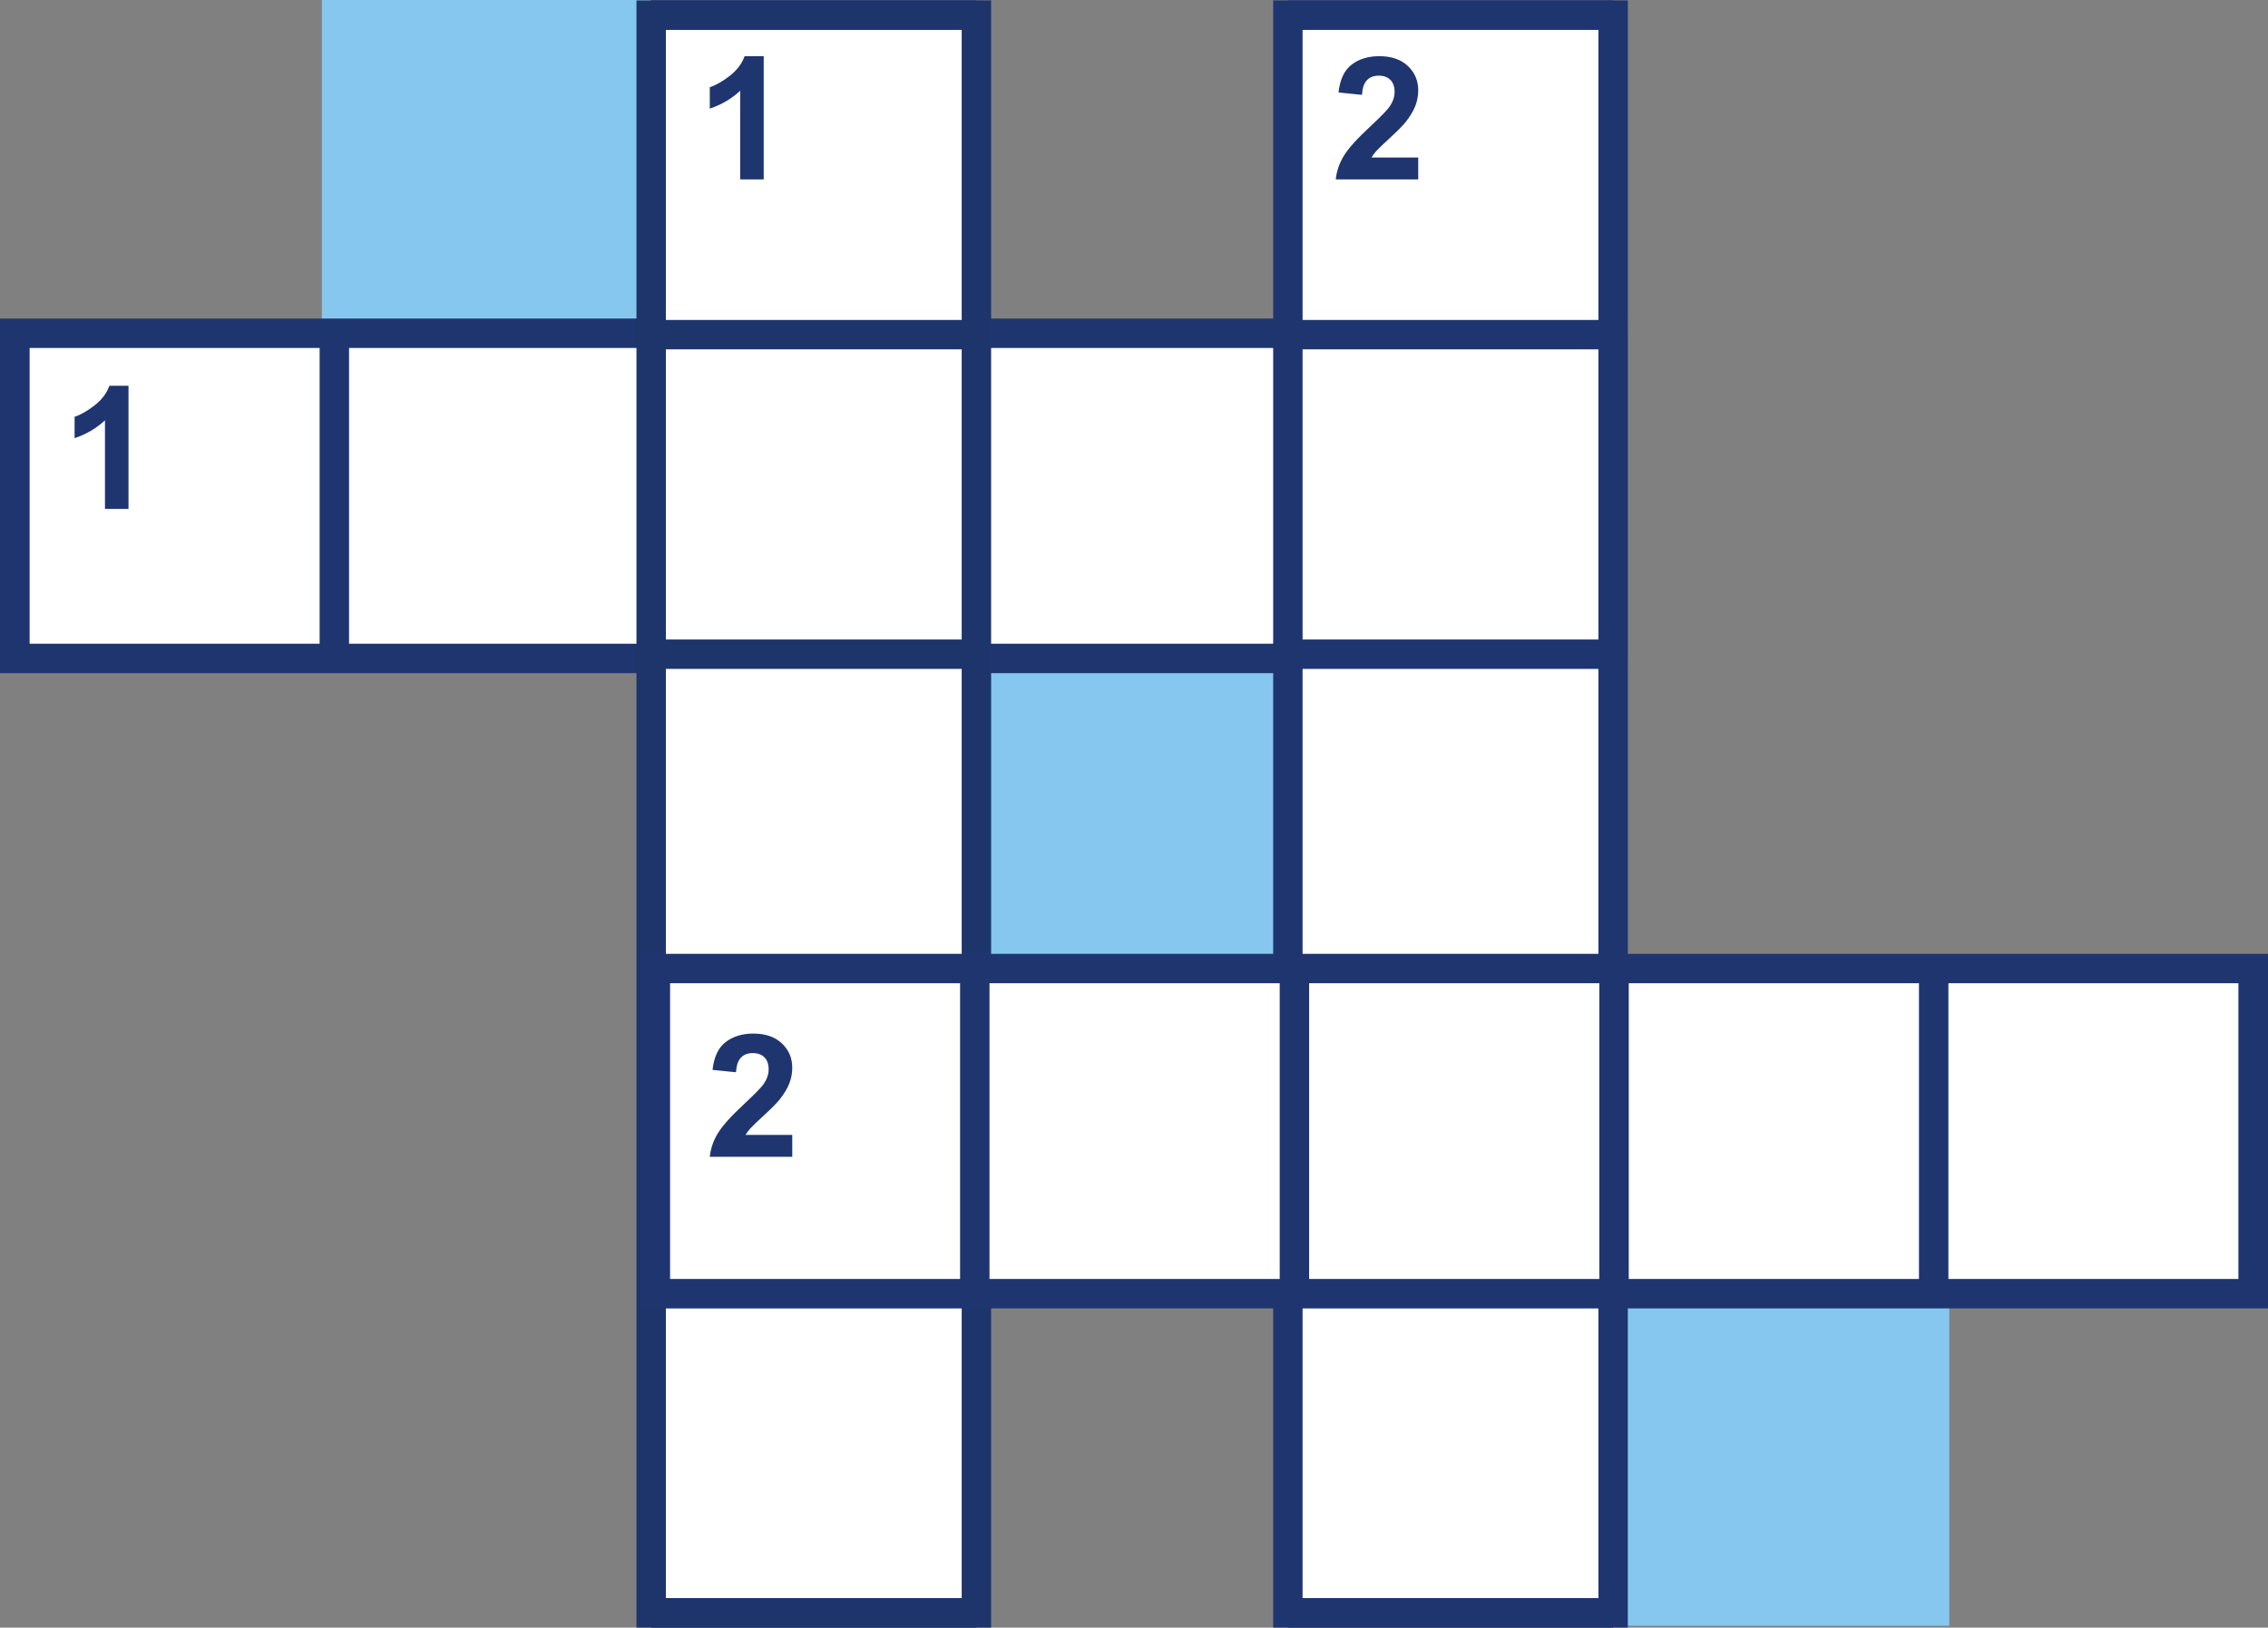
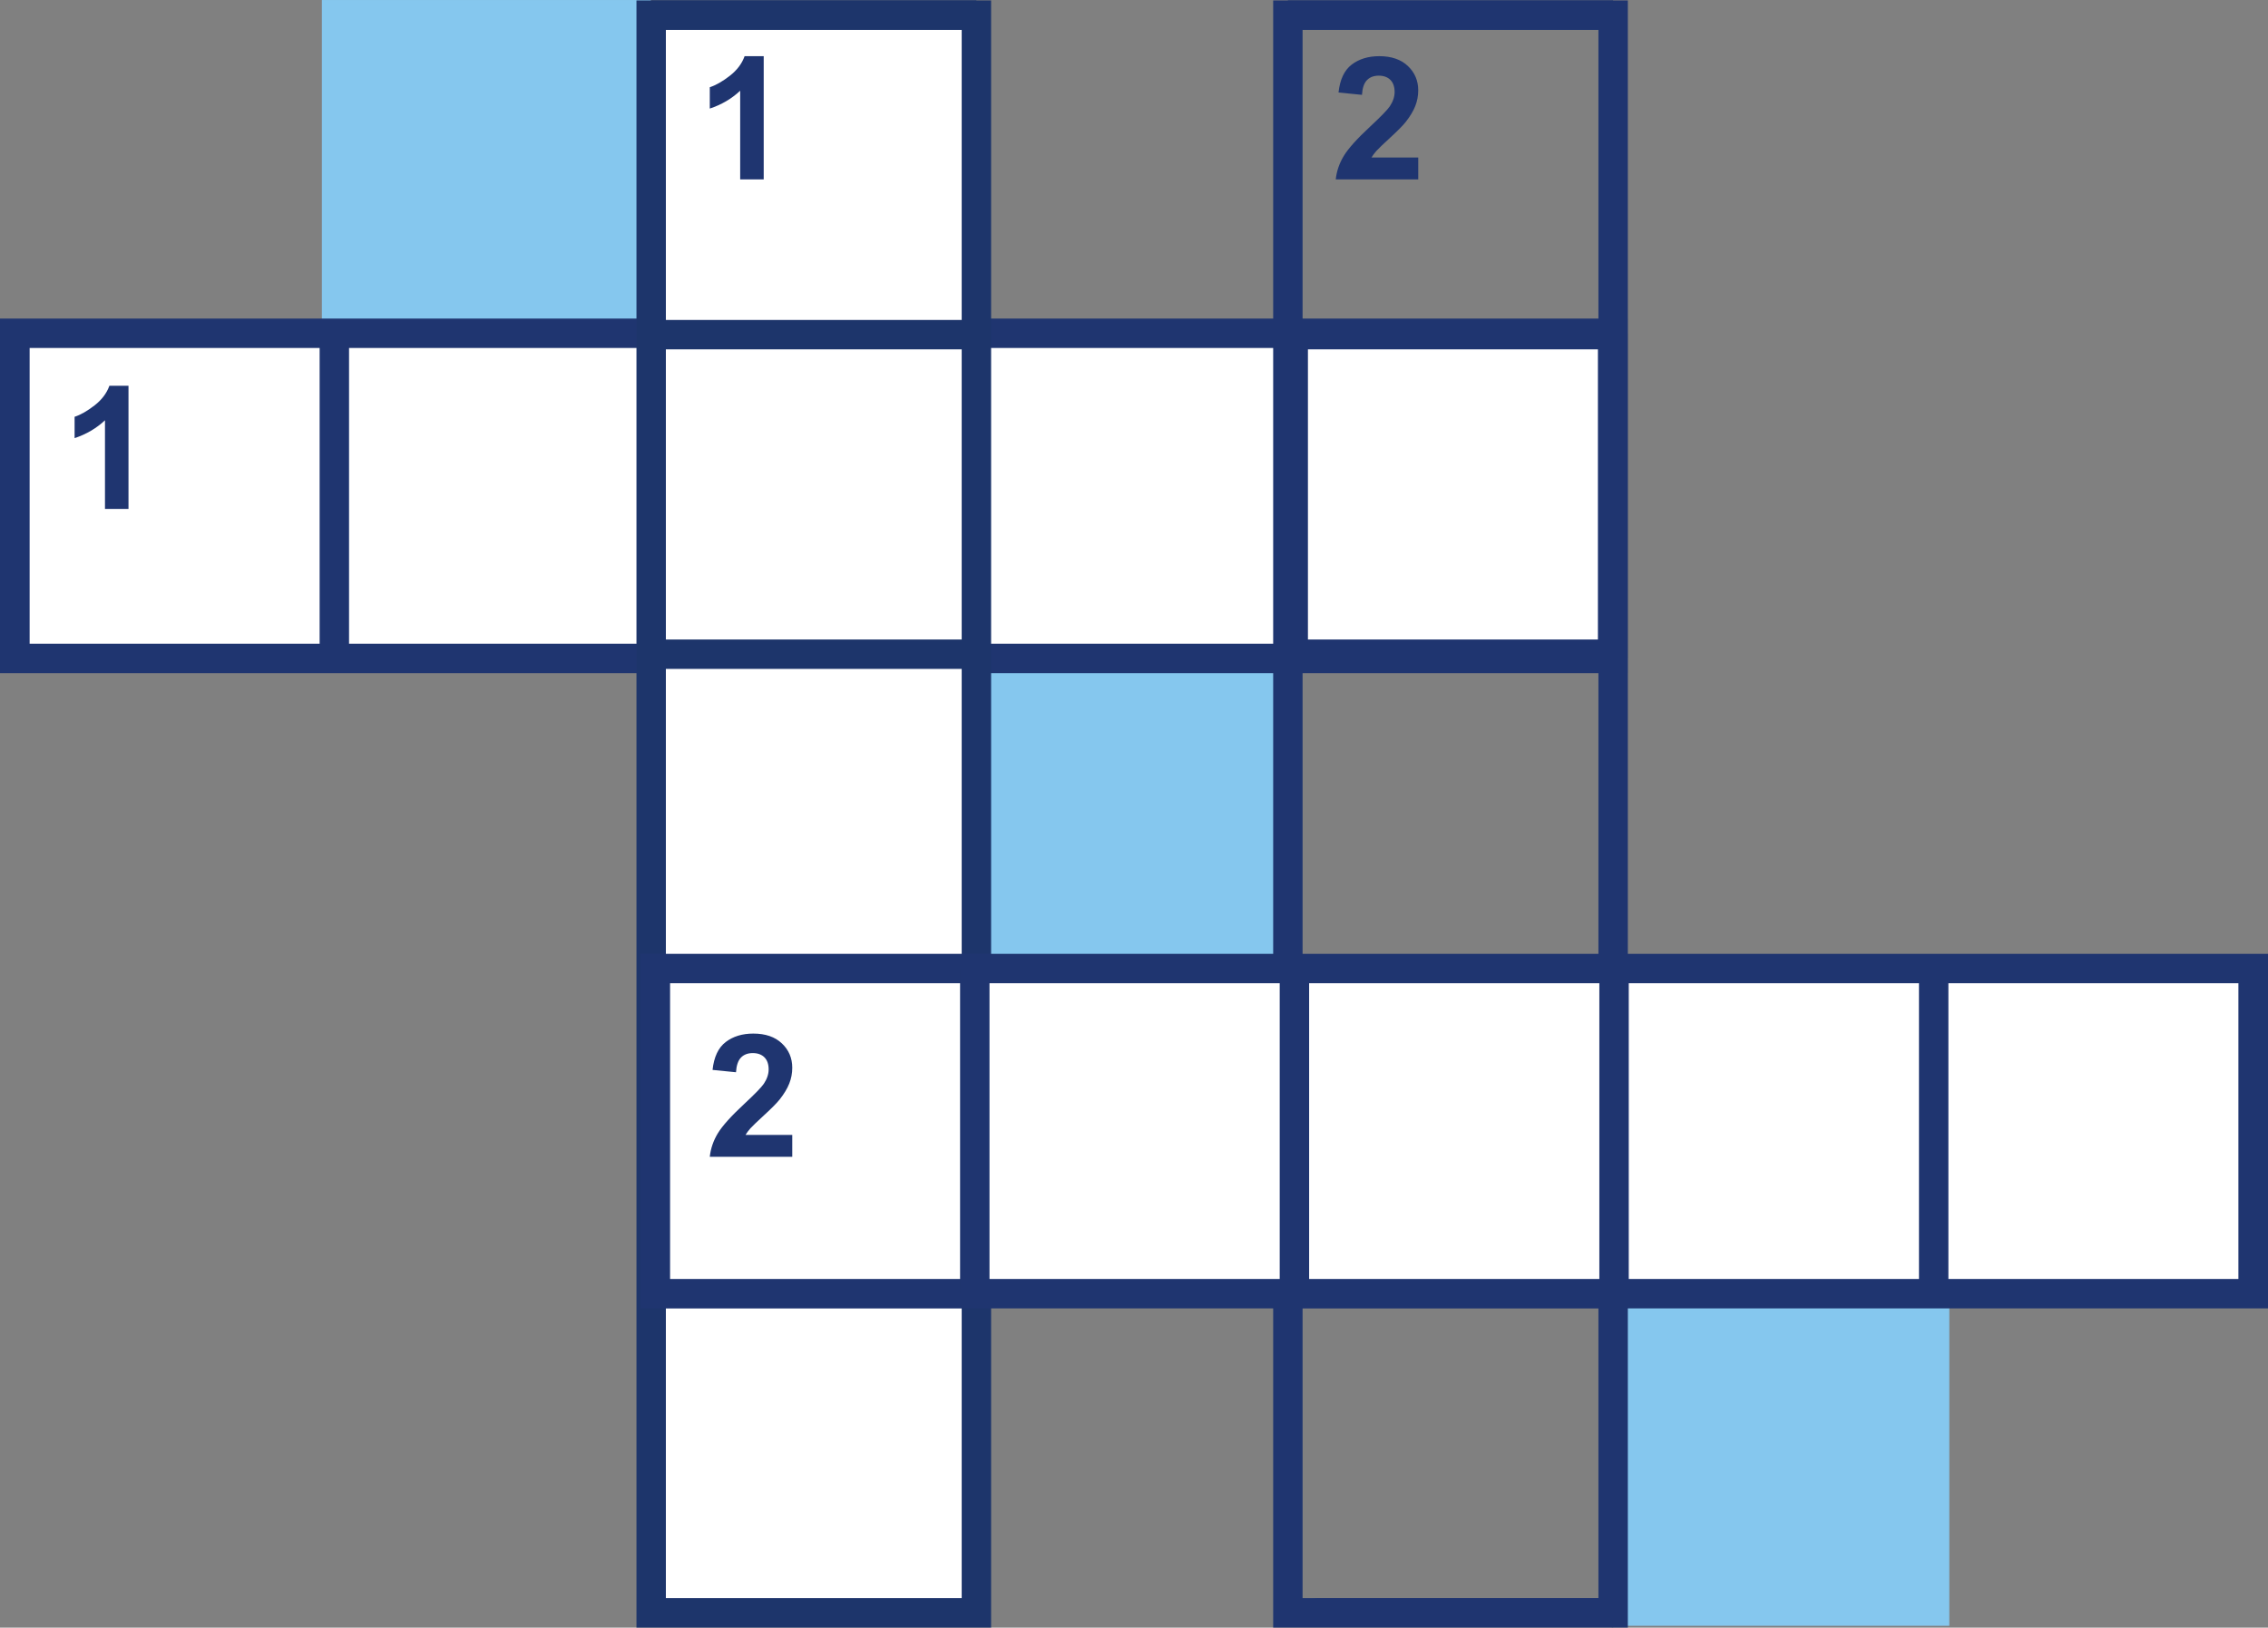
<svg xmlns="http://www.w3.org/2000/svg" height="331.5" preserveAspectRatio="xMidYMid meet" version="1.0" viewBox="0.0 0.0 461.8 331.5" width="461.8" zoomAndPan="magnify">
  <rect x="0.0" y="0.0" width="461.8" height="331.5" fill="#808080" stroke="none" />
  <defs>
    <clipPath id="a">
      <path d="M 329 262 L 397 262 L 397 331.48 L 329 331.48 Z M 329 262" />
    </clipPath>
    <clipPath id="b">
      <path d="M 129 0 L 202 0 L 202 331.48 L 129 331.48 Z M 129 0" />
    </clipPath>
    <clipPath id="c">
-       <path d="M 132 325 L 199 325 L 199 331.48 L 132 331.48 Z M 132 325" />
-     </clipPath>
+       </clipPath>
    <clipPath id="d">
      <path d="M 259 0 L 332 0 L 332 331.48 L 259 331.48 Z M 259 0" />
    </clipPath>
    <clipPath id="e">
-       <path d="M 262 325 L 329 325 L 329 331.48 L 262 331.48 Z M 262 325" />
+       <path d="M 262 325 L 329 325 L 329 331.48 Z M 262 325" />
    </clipPath>
    <clipPath id="f">
      <path d="M 130 194 L 461.809 194 L 461.809 267 L 130 267 Z M 130 194" />
    </clipPath>
    <clipPath id="g">
      <path d="M 455 197 L 461.809 197 L 461.809 264 L 455 264 Z M 455 197" />
    </clipPath>
  </defs>
  <g>
    <g id="change1_1">
      <path d="M 262.152 200.73 L 195.93 200.73 L 195.93 134.508 L 262.152 134.508 L 262.152 200.73" fill="#85c7ee" />
    </g>
    <g id="change1_2">
      <path d="M 132.508 66.355 L 65.539 66.355 L 65.539 0.004 L 132.508 0.004 L 132.508 66.355" fill="#85c7ee" />
    </g>
    <g clip-path="url(#a)" id="change1_3">
      <path d="M 396.91 331.125 L 329.387 331.125 L 329.387 262.645 L 396.91 262.645 L 396.91 331.125" fill="#85c7ee" />
    </g>
    <g id="change2_1">
      <path d="M 328.402 134.102 L 2.996 134.102 L 2.996 67.879 L 328.402 67.879 L 328.402 134.102" fill="#fff" />
    </g>
    <g id="change3_2">
      <path d="M 5.988 131.105 L 325.41 131.105 L 325.41 70.871 L 5.988 70.871 Z M 331.398 137.098 L 0 137.098 L 0 64.883 L 331.398 64.883 L 331.398 137.098" fill="#1f3570" />
    </g>
    <g id="change3_3">
      <path d="M 331.398 134.102 L 325.41 134.102 L 325.41 67.879 L 331.398 67.879 L 331.398 134.102" fill="#1f3570" />
    </g>
    <g id="change3_4">
      <path d="M 266.316 134.102 L 260.328 134.102 L 260.328 67.879 L 266.316 67.879 L 266.316 134.102" fill="#1f3570" />
    </g>
    <g id="change3_5">
      <path d="M 201.234 134.102 L 195.246 134.102 L 195.246 67.879 L 201.234 67.879 L 201.234 134.102" fill="#1f3570" />
    </g>
    <g id="change3_6">
      <path d="M 136.152 134.102 L 130.164 134.102 L 130.164 67.879 L 136.152 67.879 L 136.152 134.102" fill="#1f3570" />
    </g>
    <g id="change3_7">
      <path d="M 71.07 134.102 L 65.082 134.102 L 65.082 67.879 L 71.07 67.879 L 71.07 134.102" fill="#1f3570" />
    </g>
    <g id="change3_8">
      <path d="M 5.988 134.102 L 0 134.102 L 0 67.879 L 5.988 67.879 L 5.988 134.102" fill="#1f3570" />
    </g>
    <g id="change2_2">
      <path d="M 132.586 328.484 L 132.586 3.074 L 198.812 3.074 L 198.812 328.484 L 132.586 328.484" fill="#fff" />
    </g>
    <g clip-path="url(#b)" id="change4_2">
      <path d="M 135.582 325.492 L 195.816 325.492 L 195.816 6.07 L 135.582 6.07 Z M 201.805 331.48 L 129.594 331.48 L 129.594 0.082 L 201.805 0.082 L 201.805 331.48" fill="#1d356b" />
    </g>
    <g clip-path="url(#c)" id="change4_1">
      <path d="M 198.812 331.48 L 132.586 331.48 L 132.586 325.492 L 198.812 325.492 L 198.812 331.48" fill="#1d356b" />
    </g>
    <g id="change4_3">
      <path d="M 198.812 266.398 L 132.586 266.398 L 132.586 260.41 L 198.812 260.41 L 198.812 266.398" fill="#1d356b" />
    </g>
    <g id="change4_4">
      <path d="M 198.812 201.316 L 132.586 201.316 L 132.586 195.328 L 198.812 195.328 L 198.812 201.316" fill="#1d356b" />
    </g>
    <g id="change4_5">
      <path d="M 198.812 136.234 L 132.586 136.234 L 132.586 130.246 L 198.812 130.246 L 198.812 136.234" fill="#1d356b" />
    </g>
    <g id="change4_6">
      <path d="M 198.812 71.152 L 132.586 71.152 L 132.586 65.164 L 198.812 65.164 L 198.812 71.152" fill="#1d356b" />
    </g>
    <g id="change4_7">
      <path d="M 198.812 6.07 L 132.586 6.07 L 132.586 0.082 L 198.812 0.082 L 198.812 6.07" fill="#1d356b" />
    </g>
    <g id="change2_3">
-       <path d="M 262.234 328.484 L 262.234 3.074 L 328.457 3.074 L 328.457 328.484 L 262.234 328.484" fill="#fff" />
-     </g>
+       </g>
    <g clip-path="url(#d)" id="change3_1">
      <path d="M 265.227 325.492 L 325.461 325.492 L 325.461 6.07 L 265.227 6.07 Z M 331.453 331.48 L 259.238 331.48 L 259.238 0.082 L 331.453 0.082 L 331.453 331.48" fill="#1f3570" />
    </g>
    <g clip-path="url(#e)" id="change3_25">
      <path d="M 328.457 331.48 L 262.234 331.48 L 262.234 325.492 L 328.457 325.492 L 328.457 331.48" fill="#1f3570" />
    </g>
    <g id="change3_9">
      <path d="M 328.457 266.398 L 262.234 266.398 L 262.234 260.41 L 328.457 260.41 L 328.457 266.398" fill="#1f3570" />
    </g>
    <g id="change3_10">
      <path d="M 328.457 201.316 L 262.234 201.316 L 262.234 195.328 L 328.457 195.328 L 328.457 201.316" fill="#1f3570" />
    </g>
    <g id="change3_11">
      <path d="M 328.457 136.234 L 262.234 136.234 L 262.234 130.246 L 328.457 130.246 L 328.457 136.234" fill="#1f3570" />
    </g>
    <g id="change3_12">
      <path d="M 328.457 71.152 L 262.234 71.152 L 262.234 65.164 L 328.457 65.164 L 328.457 71.152" fill="#1f3570" />
    </g>
    <g id="change3_13">
      <path d="M 328.457 6.07 L 262.234 6.07 L 262.234 0.082 L 328.457 0.082 L 328.457 6.07" fill="#1f3570" />
    </g>
    <g id="change2_4">
      <path d="M 133.402 197.258 L 458.812 197.258 L 458.812 263.484 L 133.402 263.484 L 133.402 197.258" fill="#fff" />
    </g>
    <g clip-path="url(#f)" id="change3_24">
      <path d="M 136.395 260.488 L 455.816 260.488 L 455.816 200.254 L 136.395 200.254 Z M 461.805 266.477 L 130.406 266.477 L 130.406 194.266 L 461.805 194.266 L 461.805 266.477" fill="#1f3570" />
    </g>
    <g id="change3_14">
      <path d="M 136.395 263.484 L 130.406 263.484 L 130.406 197.258 L 136.395 197.258 L 136.395 263.484" fill="#1f3570" />
    </g>
    <g id="change3_15">
      <path d="M 201.477 263.484 L 195.488 263.484 L 195.488 197.258 L 201.477 197.258 L 201.477 263.484" fill="#1f3570" />
    </g>
    <g id="change3_16">
      <path d="M 266.559 263.484 L 260.57 263.484 L 260.57 197.258 L 266.559 197.258 L 266.559 263.484" fill="#1f3570" />
    </g>
    <g id="change3_17">
      <path d="M 331.641 263.484 L 325.652 263.484 L 325.652 197.258 L 331.641 197.258 L 331.641 263.484" fill="#1f3570" />
    </g>
    <g id="change3_18">
      <path d="M 396.723 263.484 L 390.734 263.484 L 390.734 197.258 L 396.723 197.258 L 396.723 263.484" fill="#1f3570" />
    </g>
    <g clip-path="url(#g)" id="change3_23">
      <path d="M 461.805 263.484 L 455.816 263.484 L 455.816 197.258 L 461.805 197.258 L 461.805 263.484" fill="#1f3570" />
    </g>
    <g id="change3_19">
      <path d="M 155.504 36.535 L 150.711 36.535 L 150.711 18.48 C 148.961 20.117 146.898 21.328 144.523 22.113 L 144.523 17.766 C 145.773 17.355 147.133 16.578 148.598 15.438 C 150.062 14.297 151.07 12.965 151.613 11.441 L 155.504 11.441 L 155.504 36.535" fill="#1f3570" />
    </g>
    <g id="change3_20">
      <path d="M 26.164 103.656 L 21.375 103.656 L 21.375 85.602 C 19.625 87.238 17.562 88.449 15.188 89.234 L 15.188 84.887 C 16.438 84.477 17.793 83.699 19.262 82.559 C 20.727 81.418 21.73 80.086 22.277 78.562 L 26.164 78.562 L 26.164 103.656" fill="#1f3570" />
    </g>
    <g id="change3_21">
      <path d="M 288.773 32.086 L 288.773 36.535 L 271.98 36.535 C 272.16 34.852 272.707 33.258 273.617 31.754 C 274.527 30.246 276.32 28.25 279.004 25.762 C 281.164 23.746 282.488 22.387 282.977 21.668 C 283.637 20.68 283.965 19.703 283.965 18.738 C 283.965 17.668 283.676 16.848 283.105 16.273 C 282.531 15.699 281.738 15.41 280.727 15.41 C 279.727 15.41 278.93 15.715 278.34 16.316 C 277.746 16.918 277.406 17.918 277.316 19.316 L 272.543 18.84 C 272.828 16.203 273.719 14.309 275.219 13.16 C 276.719 12.016 278.594 11.441 280.844 11.441 C 283.312 11.441 285.25 12.105 286.656 13.434 C 288.066 14.766 288.773 16.418 288.773 18.395 C 288.773 19.52 288.57 20.594 288.168 21.609 C 287.762 22.625 287.125 23.691 286.25 24.805 C 285.672 25.543 284.625 26.605 283.113 27.992 C 281.602 29.379 280.645 30.301 280.238 30.754 C 279.836 31.211 279.508 31.652 279.258 32.086 L 288.773 32.086" fill="#1f3570" />
    </g>
    <g id="change3_22">
      <path d="M 161.316 231.152 L 161.316 235.602 L 144.523 235.602 C 144.703 233.922 145.25 232.328 146.16 230.82 C 147.07 229.316 148.863 227.316 151.547 224.828 C 153.707 222.816 155.031 221.453 155.52 220.738 C 156.18 219.75 156.508 218.77 156.508 217.805 C 156.508 216.738 156.219 215.914 155.648 215.344 C 155.074 214.77 154.281 214.48 153.27 214.48 C 152.27 214.48 151.473 214.781 150.883 215.383 C 150.289 215.988 149.949 216.988 149.859 218.383 L 145.086 217.906 C 145.371 215.27 146.262 213.379 147.762 212.23 C 149.262 211.082 151.137 210.508 153.387 210.508 C 155.855 210.508 157.793 211.172 159.199 212.504 C 160.609 213.832 161.316 215.488 161.316 217.465 C 161.316 218.59 161.113 219.66 160.711 220.676 C 160.305 221.695 159.668 222.762 158.793 223.875 C 158.211 224.613 157.168 225.676 155.656 227.062 C 154.145 228.449 153.188 229.371 152.781 229.824 C 152.379 230.277 152.051 230.723 151.801 231.152 L 161.316 231.152" fill="#1f3570" />
    </g>
  </g>
</svg>